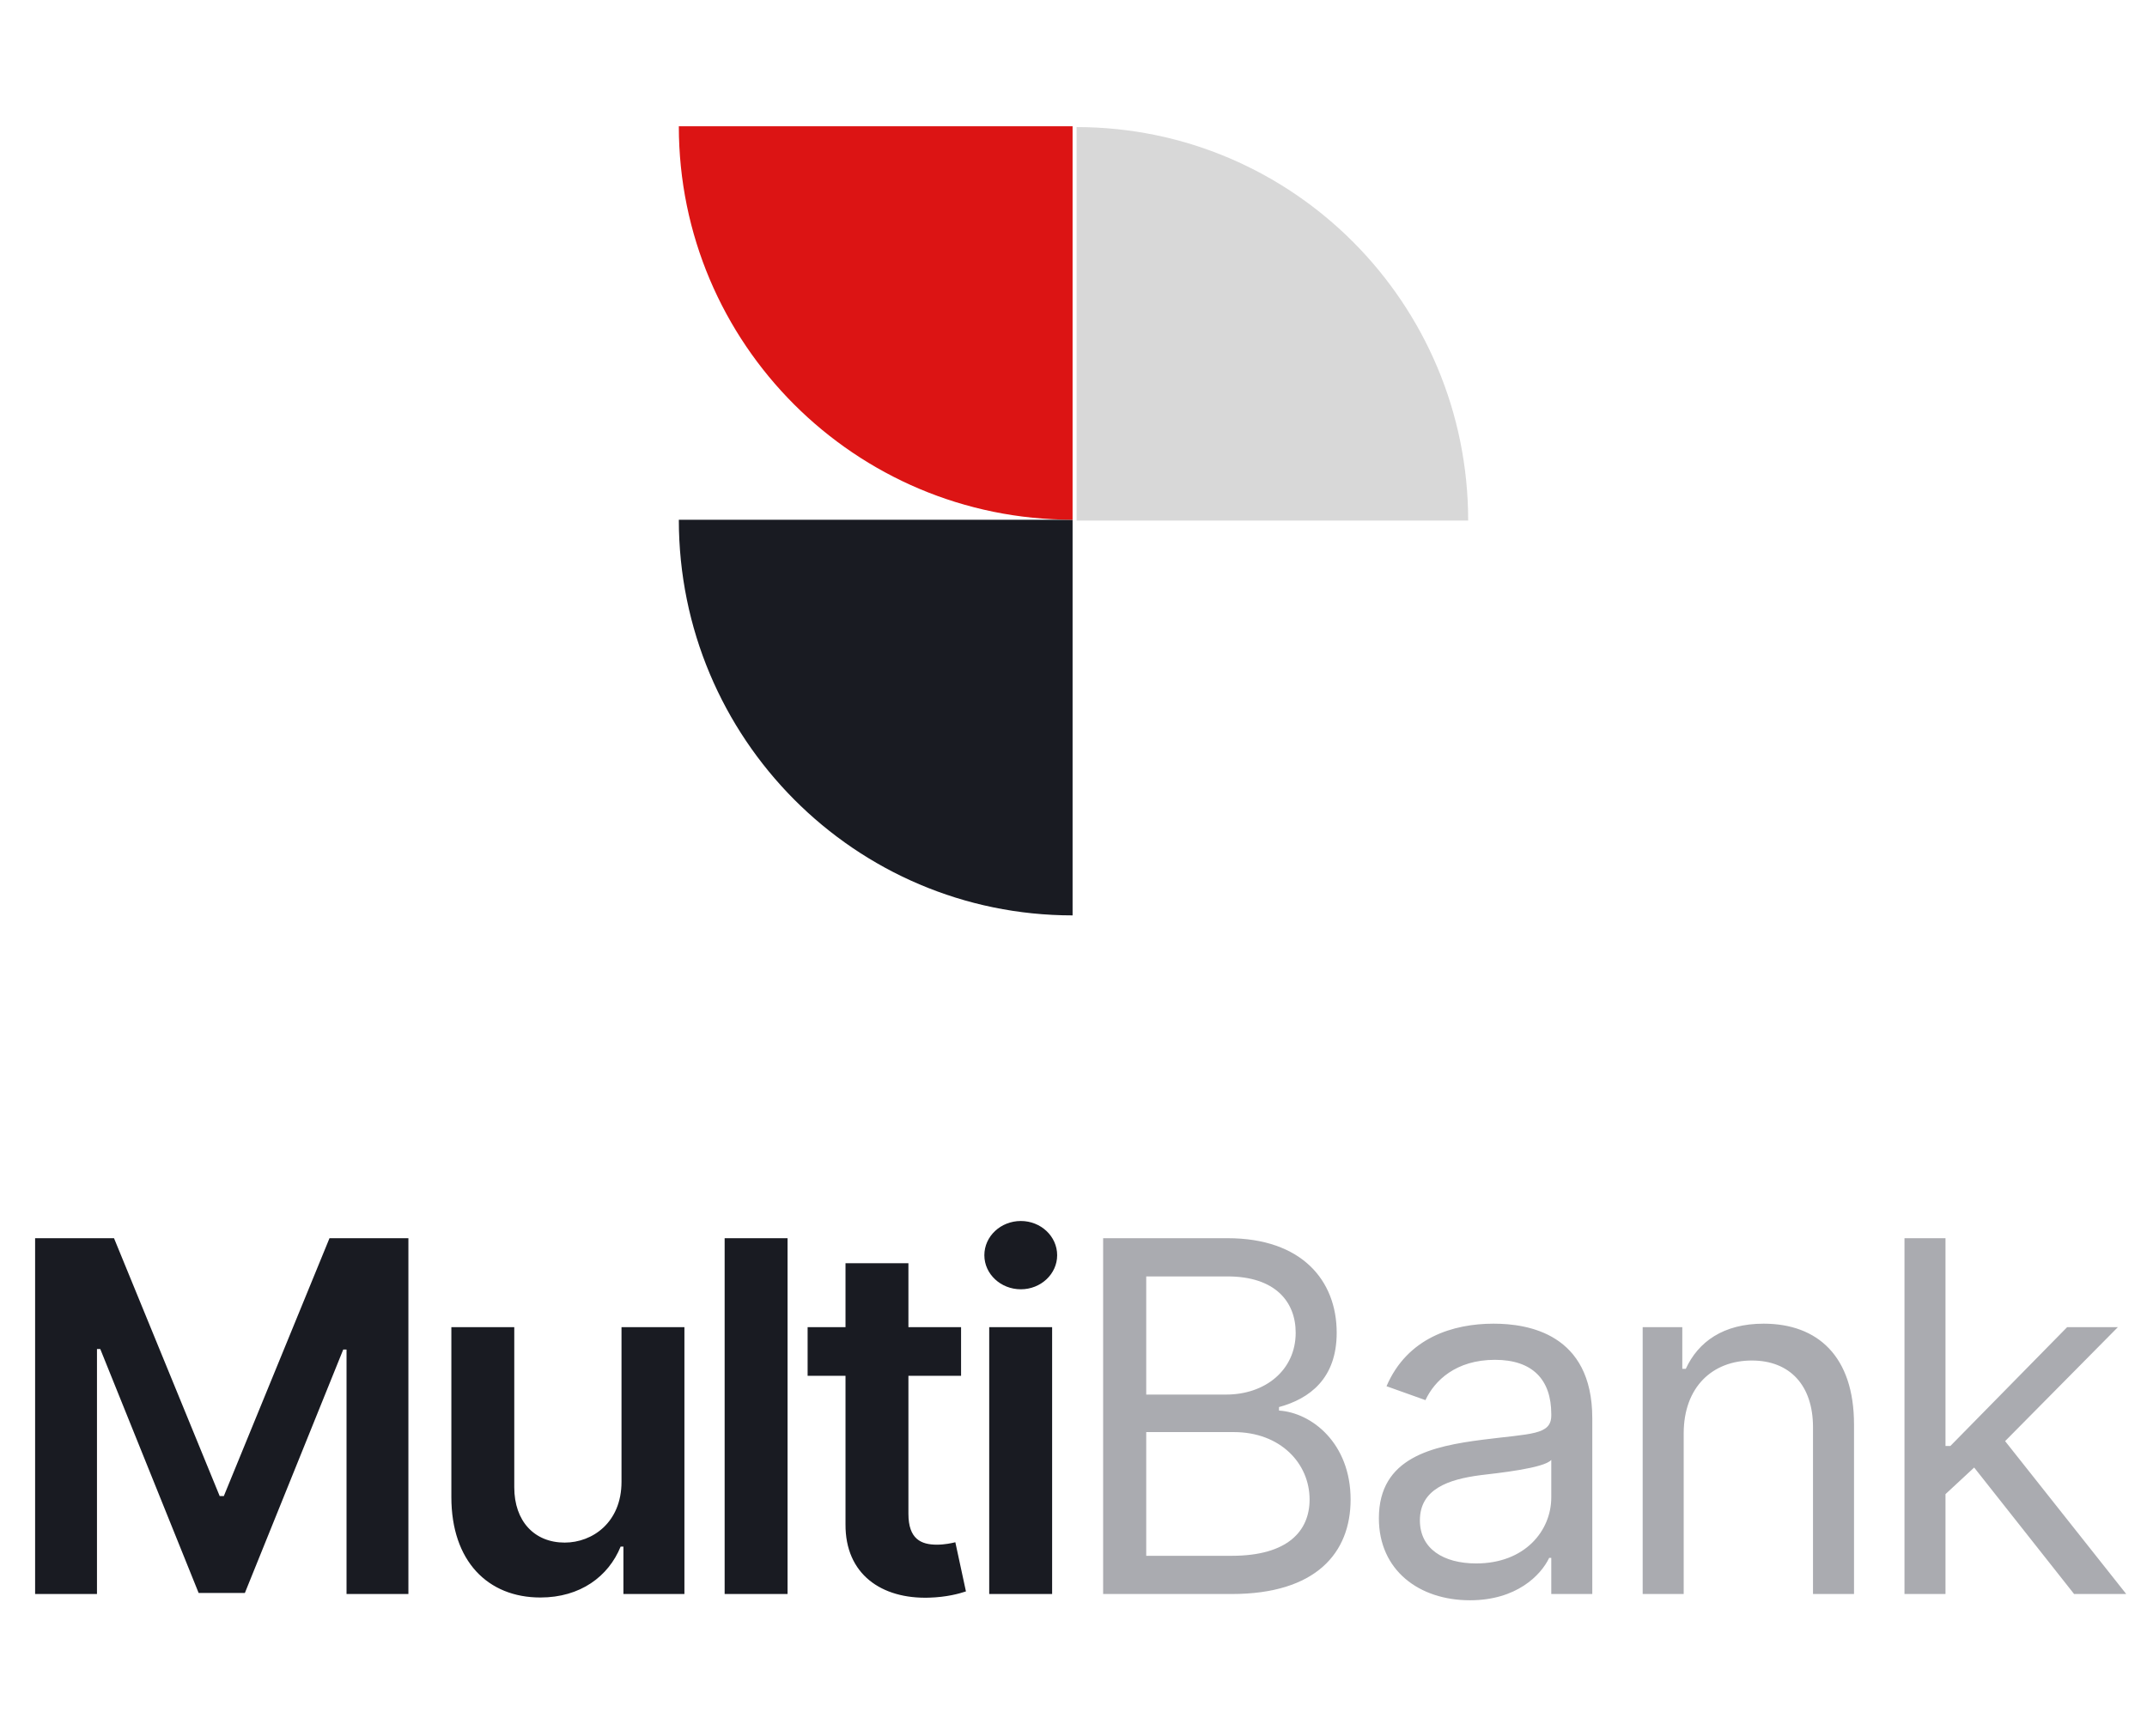
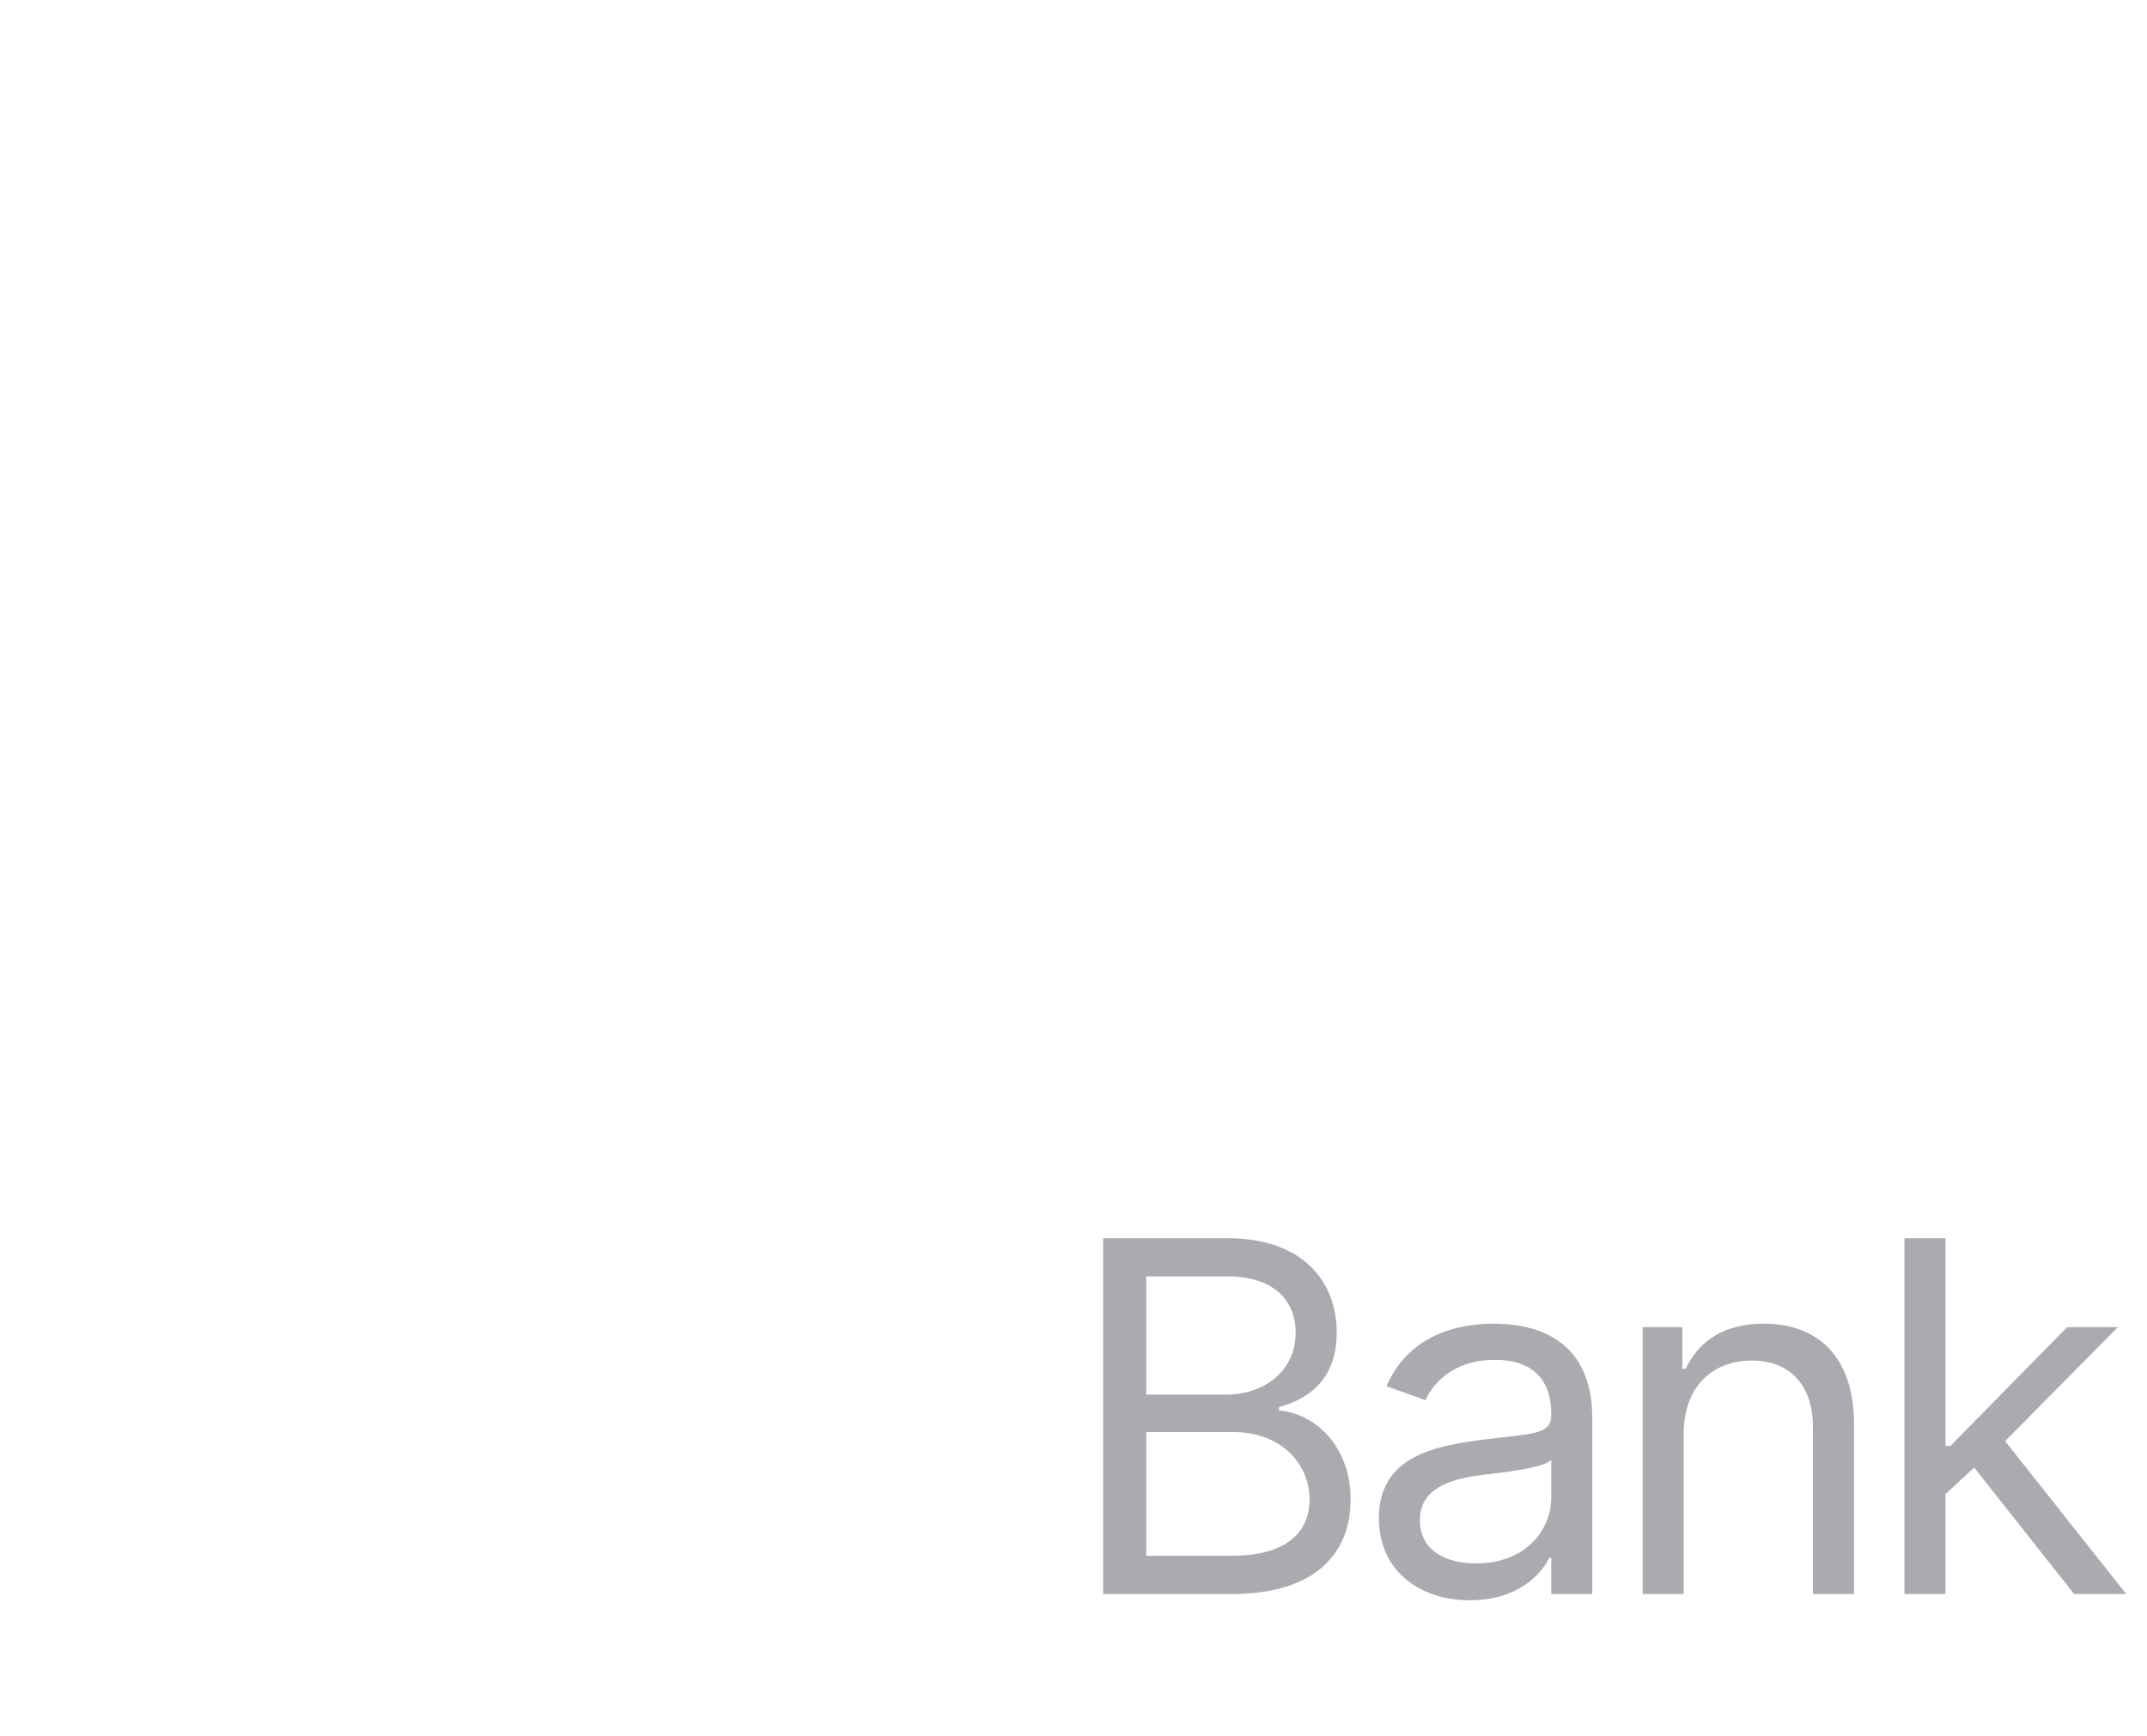
<svg xmlns="http://www.w3.org/2000/svg" width="136" height="110" viewBox="0 0 136 110" fill="none">
-   <path d="M67.942 58.001C54.167 58.001 43 46.777 43 32.932L67.942 32.932L67.942 58.001Z" fill="#191B22" />
-   <path d="M43 8C43 21.769 54.167 32.931 67.942 32.931L67.942 8L43 8Z" fill="#DC1414" />
-   <path d="M93 32.983C93 19.214 81.894 8.052 68.195 8.052L68.195 32.983L93 32.983Z" fill="#D8D8D8" />
-   <path d="M2.224 78.455V101H6.143V85.478H6.352L12.583 100.934H15.511L21.742 85.511H21.951V101H25.87V78.455H20.872L14.179 94.792H13.915L7.222 78.455H2.224ZM39.369 93.889C39.369 96.465 37.53 97.742 35.769 97.742C33.853 97.742 32.576 96.388 32.576 94.241V84.091H28.591V94.858C28.591 98.92 30.903 101.221 34.228 101.221C36.76 101.221 38.543 99.889 39.314 97.995H39.49V101H43.354V84.091H39.369V93.889ZM49.887 78.455H45.902V101H49.887V78.455ZM60.878 84.091H57.543V80.04H53.558V84.091H51.158V87.174H53.558V96.575C53.535 99.757 55.847 101.32 58.842 101.232C59.975 101.199 60.757 100.978 61.187 100.835L60.515 97.72C60.295 97.775 59.843 97.874 59.348 97.874C58.346 97.874 57.543 97.522 57.543 95.915V87.174H60.878V84.091ZM62.661 101H66.646V84.091H62.661V101ZM64.665 81.692C65.931 81.692 66.965 80.723 66.965 79.534C66.965 78.334 65.931 77.365 64.665 77.365C63.388 77.365 62.353 78.334 62.353 79.534C62.353 80.723 63.388 81.692 64.665 81.692Z" fill="#191B22" />
  <path d="M69.877 101H78.023C83.351 101 85.553 98.403 85.553 95.012C85.553 91.445 83.087 89.508 81.017 89.376V89.155C82.955 88.627 84.672 87.35 84.672 84.444C84.672 81.141 82.47 78.455 77.759 78.455H69.877V101ZM72.607 98.579V90.74H78.155C81.105 90.74 82.955 92.722 82.955 95.012C82.955 96.993 81.59 98.579 78.023 98.579H72.607ZM72.607 88.363V80.877H77.759C80.753 80.877 82.074 82.462 82.074 84.444C82.074 86.822 80.136 88.363 77.671 88.363H72.607ZM93.112 101.397C96.063 101.397 97.604 99.812 98.132 98.711H98.264V101H100.862V89.86C100.862 84.488 96.767 83.871 94.609 83.871C92.055 83.871 89.149 84.752 87.828 87.834L90.294 88.715C90.867 87.482 92.221 86.161 94.698 86.161C97.086 86.161 98.264 87.427 98.264 89.596V89.684C98.264 90.939 96.987 90.829 93.905 91.225C90.767 91.632 87.344 92.326 87.344 96.201C87.344 99.503 89.898 101.397 93.112 101.397ZM93.509 99.063C91.439 99.063 89.942 98.138 89.942 96.333C89.942 94.351 91.747 93.735 93.773 93.471C94.874 93.339 97.824 93.03 98.264 92.502V94.88C98.264 96.993 96.591 99.063 93.509 99.063ZM106.652 90.829C106.652 87.878 108.48 86.205 110.968 86.205C113.378 86.205 114.843 87.779 114.843 90.432V101H117.441V90.256C117.441 85.941 115.14 83.871 111.716 83.871C109.162 83.871 107.577 85.016 106.784 86.733H106.564V84.091H104.054V101H106.652V90.829ZM120.638 101H123.236V94.671L125.052 92.986L131.382 101H134.685L127.012 91.313L134.156 84.091H130.942L123.544 91.621H123.236V78.455H120.638V101Z" fill="#AAABB0" />
</svg>